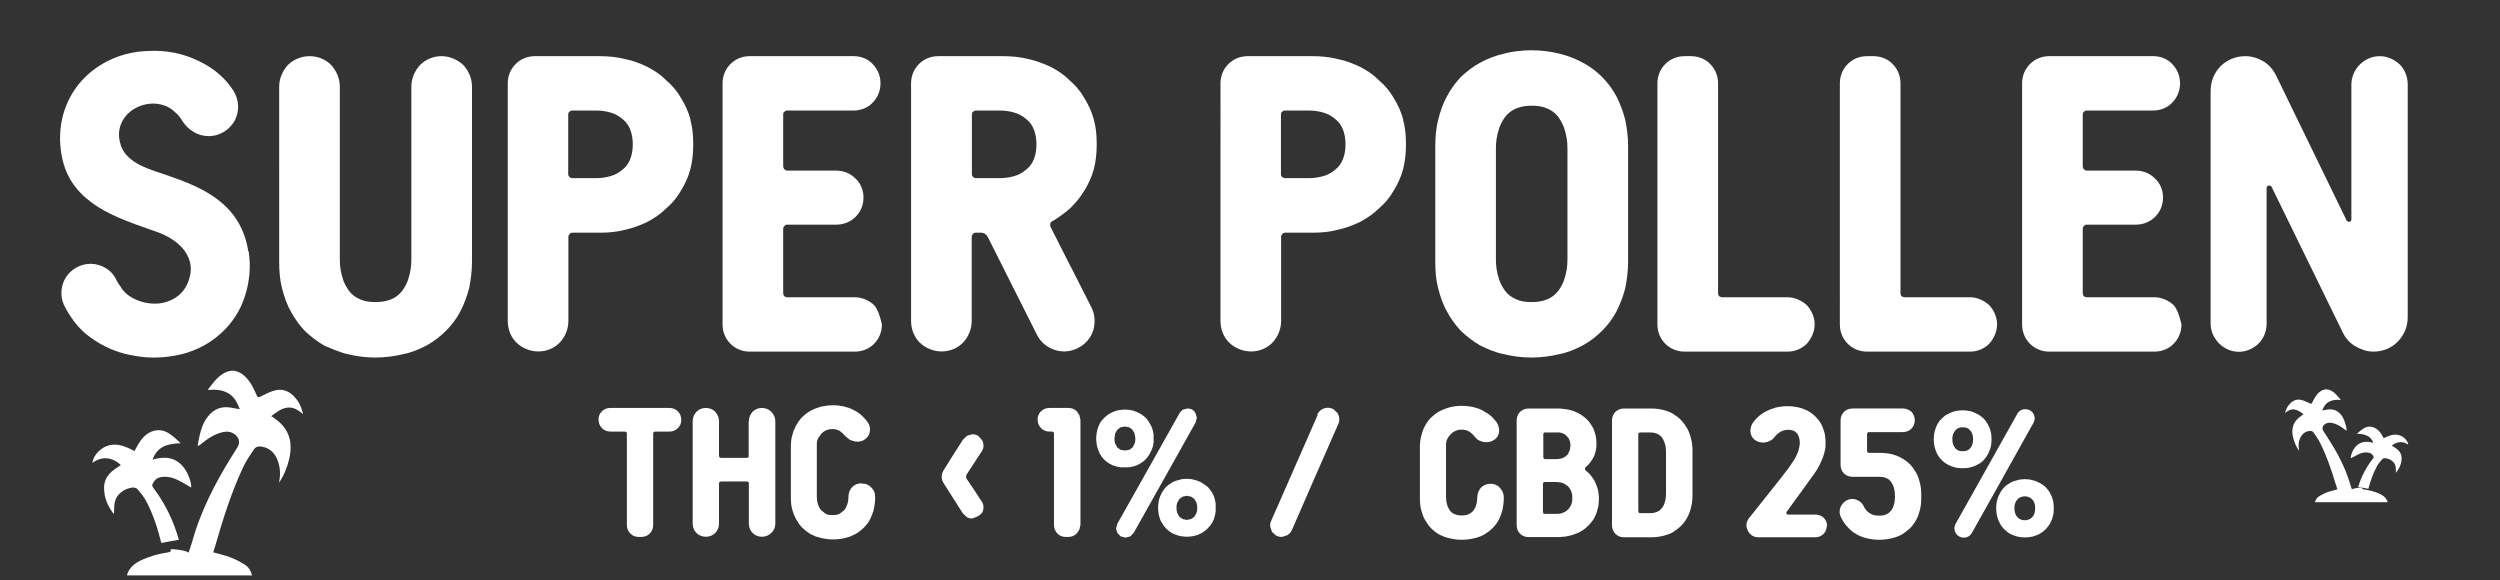
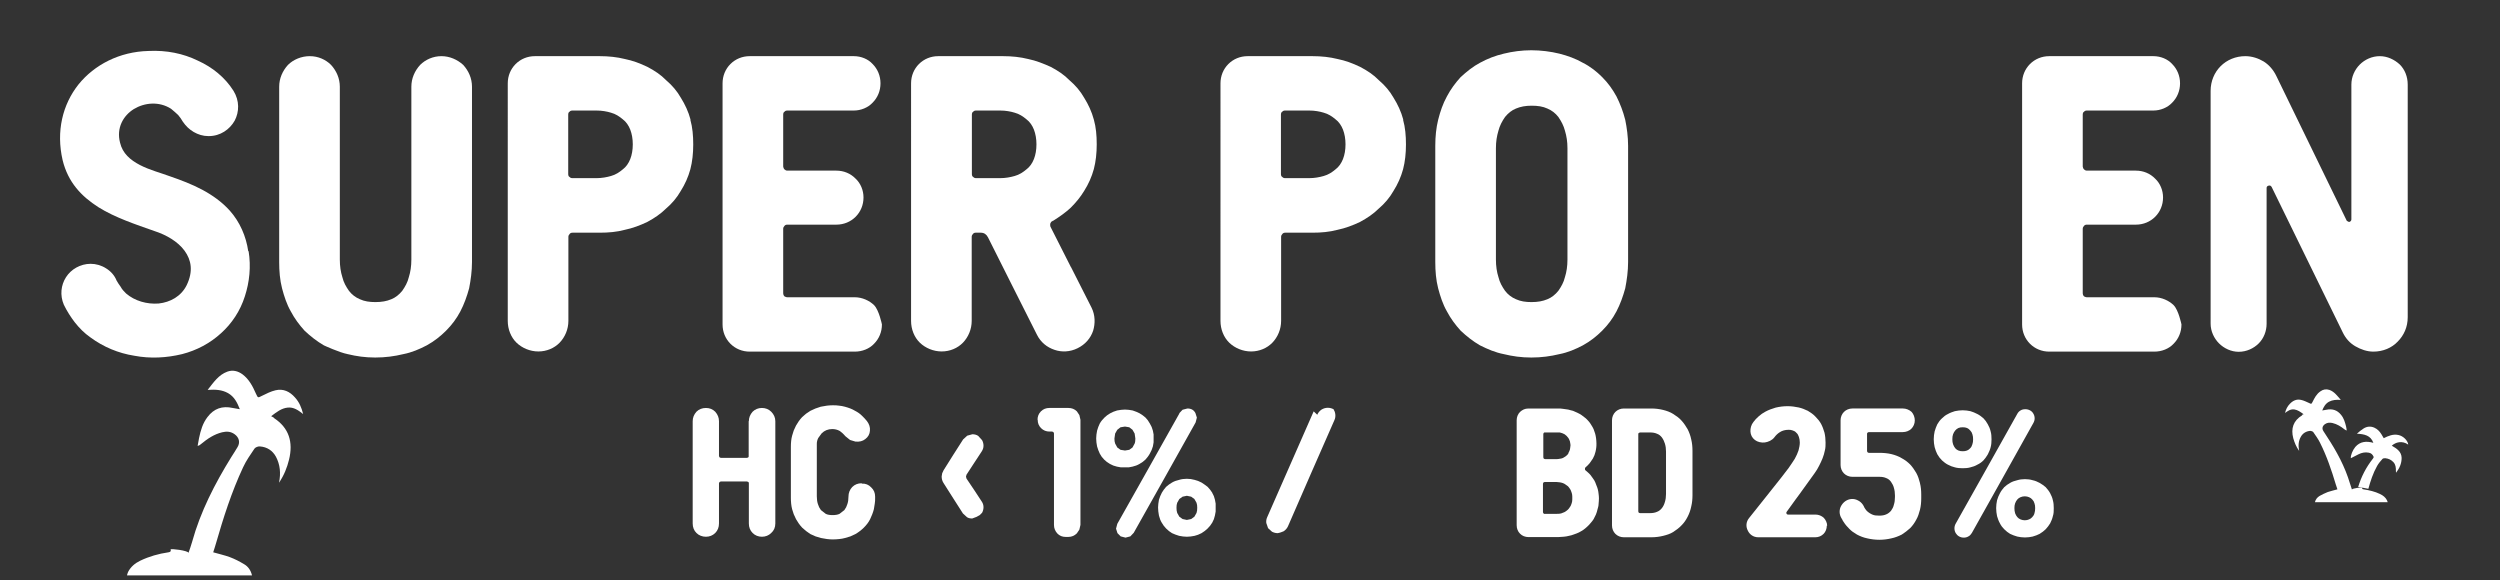
<svg xmlns="http://www.w3.org/2000/svg" id="Calque_15_-_copie_3" data-name="Calque 15 - copie 3" viewBox="0 0 139.78 32.44">
  <rect x="0" y="0" width="139.78" height="32.44" fill="#333333" stroke="none" />
  <defs>
    <style>
      .cls-1 {
        fill: #fff;
      }
    </style>
  </defs>
  <g>
    <path class="cls-1" d="M13.9,14.04c.14.87.05,1.73-.21,2.53-.26.82-.73,1.52-1.33,2.06-.61.56-1.36.96-2.18,1.17-.87.21-1.78.26-2.67.09-.89-.14-1.73-.49-2.46-1.03-.33-.23-.61-.51-.87-.84-.23-.3-.44-.63-.61-.98-.23-.54-.16-1.1.12-1.54.28-.44.8-.75,1.38-.75.3,0,.61.09.87.26.26.16.47.4.58.68.07.12.14.23.23.35.07.14.19.26.3.37.49.42,1.17.61,1.82.56.65-.07,1.26-.4,1.57-1.03.37-.77.26-1.4-.12-1.92s-1.03-.89-1.68-1.1c-1.05-.37-2.2-.75-3.13-1.33-.96-.61-1.71-1.4-2.01-2.64-.37-1.61,0-3.11.89-4.23.89-1.1,2.29-1.83,3.91-1.87,1.01-.05,1.94.14,2.76.54.82.37,1.52.94,1.99,1.68.35.56.33,1.19.07,1.68-.28.49-.8.86-1.45.86h-.02c-.3,0-.58-.09-.82-.23s-.44-.33-.61-.58c-.07-.12-.16-.26-.26-.37-.12-.12-.26-.23-.4-.35-.66-.42-1.47-.35-2.08.02-.59.37-.98,1.05-.77,1.87.14.61.58.98,1.12,1.26.54.28,1.17.44,1.68.63.61.21,1.24.45,1.8.75.56.3,1.1.68,1.54,1.17.56.63.91,1.43,1.03,2.27Z" />
    <path class="cls-1" d="M25.9,3.63c.3.33.49.75.49,1.22v9.8c0,.51-.07,1.01-.16,1.47-.12.44-.28.89-.49,1.29s-.47.75-.8,1.08c-.3.3-.66.59-1.08.82-.4.21-.84.4-1.31.49-.49.12-1.01.19-1.57.19s-1.05-.07-1.54-.19c-.47-.09-1.33-.49-1.33-.49-.4-.23-.75-.51-1.08-.82-.3-.33-.56-.68-.77-1.08-.23-.4-.37-.84-.49-1.29-.12-.47-.16-.96-.16-1.47V4.85c0-.47.19-.89.49-1.22.3-.3.75-.49,1.22-.49s.89.19,1.19.49c.3.33.49.75.49,1.22v9.66c0,.37.05.7.14.98.07.3.21.54.37.77.16.21.37.37.61.47.26.12.54.16.87.16.35,0,.63-.05.89-.16.23-.09.44-.26.61-.47.16-.23.3-.47.37-.77.09-.28.14-.61.14-.98V4.85c0-.47.19-.89.49-1.22.3-.3.73-.49,1.19-.49s.89.19,1.22.49Z" />
    <path class="cls-1" d="M38.6,6.7c.12.42.16.89.16,1.38s-.05.96-.16,1.38c-.12.44-.3.84-.54,1.22-.21.37-.49.7-.82.98-.3.3-.66.54-1.05.75-.4.19-.82.35-1.26.44-.44.12-.91.16-1.4.16h-1.52c-.07,0-.12.02-.16.07s-.07.09-.07.16v4.7c0,.47-.19.91-.49,1.22s-.73.49-1.19.49-.91-.19-1.22-.49-.49-.75-.49-1.22V4.66c0-.42.16-.8.44-1.08.28-.28.66-.44,1.08-.44h3.63c.49,0,.96.05,1.4.16.44.09.82.23,1.26.44.4.21.75.44,1.05.75.33.28.61.61.82.98.23.37.42.77.54,1.22ZM31.77,8.07v1.66c0,.07.02.14.07.16.05.05.09.07.16.07h1.36c.28,0,.56-.05.8-.12.26-.07.47-.21.66-.37.19-.14.33-.35.42-.58.09-.23.14-.51.14-.82s-.05-.58-.14-.82c-.09-.23-.23-.44-.42-.58-.19-.16-.4-.3-.66-.37-.23-.07-.51-.12-.8-.12h-1.36c-.07,0-.12.02-.16.07-.05.02-.07.09-.07.16v1.66Z" />
    <path class="cls-1" d="M43.79,16.38c0,.07.02.14.07.19.05.02.09.05.16.05h3.77c.42,0,.82.19,1.08.44.28.28.44,1.08.44,1.08,0,.42-.16.8-.44,1.08-.26.28-.66.44-1.08.44h-5.87c-.42,0-.8-.16-1.08-.44s-.44-.66-.44-1.08V4.66c0-.42.16-.8.44-1.08.28-.28.66-.44,1.08-.44h5.82c.4,0,.8.16,1.05.44.28.28.44.66.44,1.08s-.16.8-.44,1.08c-.26.28-.66.44-1.05.44h-3.72c-.07,0-.12.02-.16.07-.05.02-.07.09-.07.16v2.9s.02.12.07.16.09.07.16.07h2.74c.42,0,.8.16,1.08.45.28.26.44.65.44,1.05,0,.42-.16.8-.44,1.08-.28.28-.66.44-1.08.44h-2.74c-.07,0-.12.02-.16.07s-.07.09-.07.16v3.58Z" />
    <path class="cls-1" d="M59.88,14.93l1.15,2.27c.21.42.21.89.09,1.29-.14.42-.44.77-.87.98-.42.21-.89.23-1.29.09-.42-.14-.77-.42-.98-.84l-1.38-2.74-1.36-2.71c-.05-.09-.09-.14-.16-.19-.07-.05-.16-.07-.26-.07h-.26c-.07,0-.12.02-.16.07s-.07.09-.07.16v4.7c0,.47-.19.91-.49,1.22s-.73.49-1.19.49-.91-.19-1.22-.49-.49-.75-.49-1.22V4.66c0-.42.16-.8.44-1.08.28-.28.66-.44,1.08-.44h3.63c.49,0,.96.05,1.4.16.44.09.86.26,1.26.44.4.21.75.44,1.05.75.33.28.61.61.82.98.23.37.42.77.54,1.22.12.42.16.89.16,1.38s-.05.96-.16,1.38c-.12.44-.3.84-.54,1.22-.21.35-.47.66-.75.94-.3.28-.63.51-.98.73h-.02l-.02.02c-.07.02-.09.07-.12.12-.02.07-.02.12,0,.19l1.15,2.27ZM54.34,8.07v1.66c0,.07.02.14.07.16.05.05.09.07.16.07h1.36c.28,0,.56-.05.8-.12.26-.07.47-.21.66-.37.19-.14.33-.35.42-.58.09-.23.14-.51.14-.82s-.05-.58-.14-.82c-.09-.23-.23-.44-.42-.58-.19-.16-.4-.3-.66-.37-.23-.07-.51-.12-.8-.12h-1.36c-.07,0-.12.02-.16.07-.05.02-.07.09-.07.16v1.66Z" />
    <path class="cls-1" d="M78.45,6.7c.12.42.16.89.16,1.38s-.05.96-.16,1.38c-.12.44-.3.84-.54,1.22-.21.37-.49.7-.82.98-.3.3-.66.54-1.05.75-.4.19-.82.35-1.26.44-.45.12-.91.16-1.4.16h-1.52c-.07,0-.12.02-.16.07s-.07.09-.07.16v4.7c0,.47-.19.91-.49,1.22s-.73.49-1.19.49-.91-.19-1.22-.49-.49-.75-.49-1.22V4.66c0-.42.16-.8.44-1.08.28-.28.66-.44,1.08-.44h3.63c.49,0,.96.05,1.4.16.44.09.82.23,1.26.44.4.21.75.44,1.05.75.33.28.61.61.82.98.23.37.42.77.54,1.22ZM71.62,8.07v1.66c0,.07.02.14.07.16.05.05.09.07.16.07h1.36c.28,0,.56-.05.8-.12.26-.07.47-.21.66-.37.19-.14.33-.35.42-.58.09-.23.14-.51.14-.82s-.05-.58-.14-.82c-.09-.23-.23-.44-.42-.58-.19-.16-.4-.3-.66-.37-.23-.07-.51-.12-.8-.12h-1.36c-.07,0-.12.02-.16.07-.05.02-.07.09-.07.16v1.66Z" />
    <path class="cls-1" d="M90.87,6.7c.09.44.16.94.16,1.45v6.5c0,.51-.07,1.01-.16,1.47-.12.44-.28.89-.49,1.29s-.47.75-.8,1.08c-.3.3-.66.59-1.08.82-.4.21-.84.4-1.31.49-.49.12-1.01.19-1.57.19s-1.05-.07-1.54-.19c-.47-.09-.91-.28-1.33-.49-.4-.23-.75-.51-1.08-.82-.3-.33-.56-.68-.77-1.08-.23-.4-.37-.84-.49-1.29-.12-.47-.16-.96-.16-1.47v-6.5c0-.51.05-1.01.16-1.45.12-.47.26-.89.49-1.31.21-.4.47-.75.77-1.08.33-.3.68-.59,1.08-.8.42-.23.86-.4,1.33-.51.49-.12,1.01-.19,1.54-.19s1.08.07,1.57.19c.47.12.91.28,1.31.51.42.21.77.49,1.08.8.33.33.58.68.8,1.08.21.42.37.84.49,1.31ZM83.64,11.4v3.11c0,.37.05.7.14.98.07.3.21.54.37.77.16.21.37.37.61.47.26.12.54.16.87.16.35,0,.63-.05.89-.16.23-.09.44-.26.61-.47.16-.23.3-.47.37-.77.09-.28.14-.61.14-.98v-6.22c0-.37-.05-.68-.14-.98-.07-.28-.21-.54-.37-.77-.16-.21-.37-.37-.61-.47-.26-.12-.54-.16-.89-.16-.33,0-.61.05-.87.16-.23.09-.44.26-.61.47-.16.23-.3.49-.37.77-.09.3-.14.61-.14.98v3.11Z" />
-     <path class="cls-1" d="M96.06,16.38c0,.07.02.14.07.19.05.02.09.05.16.05h3.65c.42,0,.8.19,1.08.44.26.28.44.66.44,1.08s-.19.8-.44,1.08c-.28.28-.66.44-1.08.44h-5.75c-.42,0-.8-.16-1.08-.44s-.44-.66-.44-1.08V4.66c0-.42.16-.8.44-1.08.28-.28.66-.44,1.08-.44h.35c.42,0,.82.16,1.08.44.28.28.44.66.44,1.08v11.72Z" />
-     <path class="cls-1" d="M106.26,16.38c0,.07.02.14.07.19.05.02.09.05.16.05h3.65c.42,0,.8.19,1.08.44.26.28.44.66.44,1.08s-.19.8-.44,1.08c-.28.28-.66.44-1.08.44h-5.75c-.42,0-.8-.16-1.08-.44s-.44-.66-.44-1.08V4.66c0-.42.16-.8.44-1.08.28-.28.66-.44,1.08-.44h.35c.42,0,.82.16,1.08.44.28.28.44.66.44,1.08v11.72Z" />
    <path class="cls-1" d="M116.45,16.38c0,.07.02.14.07.19.05.02.09.05.16.05h3.77c.42,0,.82.19,1.08.44.28.28.44,1.08.44,1.08,0,.42-.16.8-.44,1.08-.26.28-.66.44-1.08.44h-5.87c-.42,0-.8-.16-1.08-.44s-.44-.66-.44-1.08V4.66c0-.42.16-.8.44-1.08.28-.28.66-.44,1.08-.44h5.82c.4,0,.8.16,1.05.44.28.28.44.66.44,1.08s-.16.8-.44,1.08c-.26.28-.66.44-1.05.44h-3.72c-.07,0-.12.02-.16.07-.05.02-.07.09-.07.16v2.9s.02.12.07.16.09.07.16.07h2.74c.42,0,.8.16,1.08.45.28.26.44.65.44,1.05,0,.42-.16.8-.44,1.08s-.66.44-1.08.44h-2.74c-.07,0-.12.02-.16.07s-.07.09-.07.16v3.58Z" />
    <path class="cls-1" d="M131.47,4.73c0-.44.19-.84.47-1.12.28-.28.68-.47,1.12-.47.42,0,.82.19,1.12.47.28.28.44.68.44,1.12v13.01c0,.54-.21,1.01-.56,1.36-.33.35-.82.56-1.36.56-.35,0-.7-.12-1.01-.3s-.54-.44-.7-.77l-1.99-4.07-1.99-4.07c-.05-.07-.09-.09-.16-.07-.05,0-.12.05-.12.12v7.6c0,.42-.16.82-.44,1.1-.28.28-.68.47-1.12.47-.42,0-.82-.19-1.1-.47-.28-.28-.47-.68-.47-1.1V5.08c0-.54.21-1.03.56-1.38s.84-.56,1.38-.56c.37,0,.73.12,1.03.3.3.19.54.47.7.8l1.97,4.05,1.97,4.05s.09.07.14.07c.07-.02.12-.07.12-.14v-7.53Z" />
  </g>
  <g>
    <g>
-       <path class="cls-1" d="M83.86,27.28c.14.13.22.32.22.52v.06c0,.22-.03.44-.07.64-.05.19-.12.39-.21.56-.09.17-.2.33-.35.47-.13.13-.29.25-.47.36-.17.09-.37.17-.57.21-.21.05-.44.08-.68.08s-.46-.03-.67-.08c-.2-.04-.4-.12-.58-.21-.17-.1-.33-.22-.47-.36-.13-.14-.24-.3-.34-.47-.1-.17-.16-.37-.21-.56-.05-.2-.07-.42-.07-.64v-2.84c0-.22.02-.44.07-.63.05-.2.11-.39.21-.57.09-.17.2-.33.34-.47.14-.13.3-.26.47-.35.18-.1.38-.17.58-.23.21-.05.44-.08.67-.08s.47.03.68.08c.2.05.4.12.57.23.13.07.26.15.37.25.11.09.2.2.3.32.12.16.18.36.17.54-.01.18-.09.35-.26.47-.14.11-.35.16-.55.14-.2-.02-.41-.11-.54-.29-.09-.11-.19-.21-.32-.3-.13-.07-.26-.11-.43-.11-.23,0-.44.09-.59.24-.15.14-.28.36-.28.58v2.94c0,.16.02.31.06.43.03.13.09.23.16.34.07.09.16.16.27.2.11.05.23.07.38.07.15,0,.28-.02.39-.07.1-.04.19-.11.27-.2.07-.1.13-.2.16-.34.04-.12.06-.26.06-.42h0c0-.2.08-.39.21-.53.13-.13.32-.21.52-.21.2-.01.39.07.52.21Z" />
      <path class="cls-1" d="M89.26,27.14c.03.07.06.15.08.23.02.07.03.16.04.24.01.08.02.17.02.25,0,.11-.01.21-.02.32,0,.1-.03.2-.06.3-.02.1-.05.19-.09.29-.04.08-.08.17-.13.26-.05.08-.11.15-.17.22s-.12.14-.19.2c-.07.07-.14.12-.22.18-.08.05-.16.1-.24.14-.09.04-.18.08-.28.11-.09.04-.18.06-.28.08-.1.03-.2.04-.3.05-.1,0-.2.02-.32.02h-1.64c-.09,0-.18-.02-.26-.05-.08-.03-.15-.08-.21-.14-.06-.06-.11-.13-.14-.21-.03-.07-.05-.16-.05-.26v-5.88c0-.09.02-.17.05-.25.03-.08.08-.15.14-.21.06-.06.13-.1.21-.14.07-.03.16-.05.26-.05h1.64c.1,0,.19,0,.3.02.09.01.18.02.28.04.09.02.17.05.27.07.08.03.17.07.25.11.08.04.16.08.23.13.07.05.14.1.21.16.06.05.12.11.18.18.05.06.11.13.15.21.05.07.09.15.13.23.03.08.06.16.09.26.02.08.04.17.05.26.01.09.02.19.02.29,0,.08,0,.15-.01.22-.01.08-.02.15-.04.23-.02.06-.04.13-.06.2-.03.06-.06.12-.09.19-.03.04-.06.09-.09.13-.03.05-.06.09-.09.13-.04.04-.07.08-.11.12s-.08.08-.12.11c-.01.01-.02.03-.03.04v.04s0,.03,0,.04c0,.02.01.03.02.04.05.04.1.08.15.13.04.04.09.08.13.13.04.05.08.1.11.15.04.05.07.11.11.16.04.07.07.14.1.23ZM87.69,25.33s.05-.08.06-.12c.02-.05.04-.1.04-.15,0-.05.02-.1.02-.16,0-.05-.01-.1-.02-.15,0-.05-.02-.1-.04-.14-.01-.04-.04-.09-.06-.12-.03-.04-.06-.08-.1-.12-.03-.03-.07-.06-.11-.09-.04-.02-.09-.04-.13-.06-.05-.02-.09-.03-.14-.04-.05,0-.1,0-.16,0h-.66s-.02,0-.04,0c-.01,0-.02.01-.03.02-.01,0-.01.02-.02.03,0,.01-.01.02-.01.04v1.3s.01.02.01.03c0,.02,0,.03.02.04s.02.01.03.02c.02,0,.03.01.04.01h.66c.06,0,.11-.01.16-.02.05,0,.1-.02.14-.03.05-.02.09-.04.13-.07.04-.02.08-.05.11-.08.04-.03.07-.07.1-.11ZM86.27,27.43v1.2s.01.03.01.04c0,0,0,.03.02.03l.03.03h.7c.07,0,.13,0,.19-.01.05,0,.11-.03.16-.05.06-.02.11-.04.15-.07.05-.03.09-.07.14-.11.04-.04.07-.08.1-.13.04-.04.06-.1.08-.15.02-.05.04-.11.05-.17.01-.06.01-.13.01-.2,0-.06,0-.13-.01-.19s-.03-.12-.05-.17c-.02-.06-.04-.11-.08-.16-.03-.04-.06-.09-.1-.13-.05-.04-.09-.07-.14-.1-.04-.03-.09-.06-.15-.08-.05-.02-.11-.03-.16-.04-.06,0-.12-.02-.19-.02h-.66s-.02.01-.04.01c-.01,0-.02,0-.03.02s-.01.02-.02.03c0,.02-.01.03-.01.04v.41Z" />
      <path class="cls-1" d="M94.56,24.57c.05.2.07.42.07.64v2.48c0,.21-.02.43-.07.63-.04.2-.11.4-.2.57-.09.18-.2.34-.34.48-.13.14-.29.26-.46.37s-.37.17-.57.22c-.2.05-.43.08-.66.08h-1.54c-.18,0-.35-.07-.47-.19-.12-.12-.19-.29-.19-.47v-5.88c0-.18.07-.35.19-.47.12-.12.29-.19.47-.19h1.54c.23,0,.46.03.66.08.2.05.4.12.57.23s.33.22.46.37c.13.14.24.31.34.48.09.18.16.37.2.57ZM91.6,26.44v2.15s.01.06.03.08c.02,0,.04.02.07.02h.55c.14,0,.28-.02.39-.07.11-.04.2-.11.28-.21.08-.1.13-.21.17-.35.04-.13.06-.28.06-.44v-2.37c0-.16-.02-.31-.06-.44-.04-.13-.09-.24-.17-.35-.07-.09-.16-.17-.28-.21-.11-.05-.24-.07-.39-.07h-.55s-.05.01-.07.03c-.02,0-.03.04-.03.07v2.15Z" />
      <path class="cls-1" d="M102.14,29.39c0,.18-.07.35-.18.46-.12.12-.28.19-.46.19h-3.19c-.28,0-.49-.16-.59-.38-.11-.21-.1-.48.07-.69l.9-1.13.89-1.12c.15-.19.3-.39.43-.56.13-.18.24-.36.34-.51.09-.16.16-.32.21-.47.04-.15.07-.3.07-.44,0-.12-.02-.21-.05-.31-.03-.09-.07-.17-.14-.23h0s-.01-.01-.01-.01c-.05-.06-.12-.1-.19-.12-.07-.03-.15-.04-.23-.04-.2,0-.37.05-.49.13-.13.08-.23.18-.31.29-.13.17-.34.26-.54.29-.2.02-.41-.03-.55-.14-.16-.12-.24-.29-.25-.47-.01-.18.04-.38.17-.54.08-.11.18-.22.3-.32.11-.1.23-.18.36-.25.18-.1.38-.17.58-.23.21-.05.44-.08.67-.08.21,0,.42.03.61.07.18.04.36.11.52.19.15.09.3.19.42.32.12.12.23.25.32.41.08.15.14.32.19.49.04.17.06.37.06.56,0,.14,0,.3-.04.44-.03.14-.07.3-.13.44-.06.14-.12.28-.19.41-.07.14-.15.28-.24.4-.08.12-.48.67-.85,1.18,0,0-.38.51-.72.99-.03.04-.03.08-.01.11.01.03.04.05.09.05h1.53c.17,0,.34.07.46.18.11.12.19.28.19.45Z" />
      <path class="cls-1" d="M107.35,27.02c.05.19.07.41.07.63v.21c0,.22-.02.44-.07.64-.05.19-.11.39-.21.56-.09.17-.2.33-.34.47-.14.13-.3.25-.47.36-.18.09-.38.17-.58.21-.21.05-.44.08-.67.08s-.47-.03-.68-.08c-.2-.04-.4-.12-.57-.21-.16-.09-.3-.19-.42-.31-.12-.12-.23-.24-.33-.4-.03-.04-.06-.09-.08-.14-.03-.04-.05-.09-.08-.14-.11-.24-.07-.5.07-.69.13-.19.36-.33.63-.31.13.01.24.06.35.13.1.07.18.16.24.28.02.05.04.09.07.13.03.04.06.09.1.13.12.11.23.17.33.21.1.04.21.05.37.05.14,0,.27-.02.38-.07.1-.04.19-.11.27-.2.07-.1.13-.2.16-.34.04-.12.06-.26.06-.43v-.09c0-.15-.02-.3-.06-.43-.03-.12-.09-.23-.16-.33-.07-.1-.16-.17-.27-.21-.11-.05-.23-.07-.38-.07h-1.51c-.18,0-.35-.07-.47-.19s-.19-.29-.19-.47v-2.5c0-.18.07-.35.19-.47.12-.12.29-.19.47-.19h2.83c.18,0,.36.08.48.19.11.12.18.3.18.48s-.08.35-.19.46c-.12.12-.3.19-.48.19h-1.9s-.05.01-.07.03c-.02.01-.03.04-.03.07v.96s.01.05.03.07c.02.01.04.03.07.03h.59c.23,0,.46.02.67.07.2.05.4.12.58.23.17.09.33.21.47.35.13.14.24.3.34.47.1.18.16.37.21.57Z" />
      <path class="cls-1" d="M110.9,23.39c.09.09.17.2.24.33.07.12.13.26.16.4.04.13.05.29.05.44s-.01.31-.05.45c-.03.13-.09.26-.16.4-.07.12-.15.23-.24.33-.1.1-.21.18-.34.24-.12.07-.25.12-.39.15-.13.04-.29.05-.43.05-.15,0-.3-.01-.44-.05-.13-.03-.26-.08-.39-.15-.12-.06-.23-.15-.33-.24-.1-.1-.18-.2-.26-.34-.06-.12-.11-.25-.15-.4-.03-.13-.05-.29-.05-.44s.02-.31.05-.44c.04-.14.09-.27.15-.4.07-.12.15-.23.26-.33.09-.09.2-.18.33-.24.12-.07.26-.12.39-.16.14-.03.29-.05.44-.05.14,0,.3.02.43.05.13.04.26.09.39.16.12.06.24.15.34.24ZM109.2,24.28c-.03.08-.04.17-.04.28s.01.19.04.28c.03.08.07.16.12.22.05.06.11.1.18.13s.15.04.24.04.17-.01.24-.04.13-.07.18-.13c.06-.06.1-.14.12-.22.03-.08.04-.17.04-.28s-.01-.19-.04-.28c-.02-.08-.06-.15-.12-.21-.05-.06-.11-.11-.18-.14s-.15-.04-.24-.04-.17.01-.24.04-.13.08-.18.14c-.05.06-.09.13-.12.21ZM112.79,23.14c.04-.08.11-.15.18-.19.08-.05.17-.07.27-.07.2,0,.37.1.45.25.09.15.1.35,0,.52l-1.72,3.08-1.72,3.07c-.05.08-.11.15-.19.19-.08.05-.17.07-.26.07-.2,0-.36-.1-.45-.25-.09-.15-.1-.35-.01-.52l1.73-3.08,1.72-3.07ZM114.78,27.97c.04.14.05.29.05.44s0,.31-.05.45c-.03.14-.09.28-.15.4-.07.12-.16.23-.25.33-.1.1-.21.18-.34.26-.12.06-.24.11-.39.15-.13.03-.28.05-.43.05s-.3-.02-.43-.05c-.14-.04-.28-.09-.4-.15-.12-.07-.22-.15-.33-.26-.09-.09-.18-.2-.24-.33-.07-.12-.12-.26-.16-.4-.03-.14-.05-.3-.05-.45s.02-.3.05-.44c.04-.14.09-.26.16-.39.06-.12.15-.24.24-.34.1-.09.2-.17.33-.24.12-.07.26-.12.4-.15.13-.04.28-.06.43-.06s.3.02.43.06c.14.03.26.08.39.15.12.07.24.15.34.24.09.1.18.21.25.34.06.12.12.24.15.39ZM112.67,28.14c-.03.08-.04.17-.04.27s.01.19.04.29c.03.08.07.15.12.21.05.06.11.1.18.13s.15.05.24.05.17-.02.24-.05.13-.07.18-.13c.06-.06.1-.13.12-.21.03-.09.04-.18.04-.29s-.01-.19-.04-.27c-.02-.08-.06-.15-.12-.21-.05-.06-.11-.1-.18-.13s-.15-.05-.24-.05-.17.02-.24.05-.13.07-.18.13c-.05.06-.09.13-.12.21Z" />
    </g>
-     <path class="cls-1" d="M33.46,23.47c0-.18.06-.34.19-.47s.29-.19.47-.19h3.31c.18,0,.34.06.47.19s.19.28.19.47-.06.34-.19.47-.29.19-.47.19h-.81l-.07.03-.03.07v5.13c0,.18-.06.34-.19.47-.13.13-.29.19-.47.19h-.15c-.18,0-.34-.06-.47-.19-.13-.13-.19-.29-.19-.47v-5.13l-.03-.07-.07-.03h-.82c-.18,0-.34-.06-.47-.19s-.19-.28-.19-.47" />
    <path class="cls-1" d="M41.87,23.55c0-.2.07-.37.21-.53.14-.14.32-.21.52-.21s.38.07.52.21c.15.15.23.33.23.53v5.72c0,.22-.08.4-.23.53-.14.14-.32.21-.52.21s-.38-.07-.52-.21c-.14-.14-.21-.32-.21-.53v-2.28s-.03-.04-.03-.04l-.07-.03h-1.47l-.07.03-.03.07v2.25c0,.21-.07.39-.21.53-.14.14-.32.21-.52.21s-.39-.07-.53-.21c-.14-.14-.21-.32-.21-.53v-5.72c0-.2.07-.37.21-.53.14-.14.32-.21.53-.21s.38.07.52.21c.14.16.21.33.21.53v1.95l.03.07.07.03h1.47l.07-.03.02-.04v-.04s0-.98,0-.98v-.97Z" />
    <path class="cls-1" d="M48.19,27.04c.2-.01.38.06.52.21.15.14.22.31.22.52v.06c0,.12,0,.23-.02.33l-.05.31c-.05.2-.13.39-.21.56-.09.18-.21.33-.35.47-.14.14-.3.26-.47.36l-.28.13-.3.09c-.11.03-.22.05-.33.06-.11.01-.23.02-.35.02-.22,0-.44-.03-.67-.08l-.3-.09-.29-.13-.24-.17-.22-.19c-.14-.15-.25-.31-.34-.47l-.13-.28-.09-.28c-.05-.19-.07-.41-.07-.64v-2.84c0-.24.02-.45.07-.63l.09-.29.13-.28c.09-.16.2-.32.34-.47l.22-.19.24-.16c.17-.09.37-.17.58-.23.23-.05.46-.08.67-.08.12,0,.24,0,.35.02.11.01.22.03.33.06.22.06.41.13.57.23.14.07.27.16.37.26l.15.15.14.16c.13.17.19.35.17.54-.01.19-.1.35-.26.47-.15.12-.33.16-.55.14l-.3-.09-.25-.2c-.1-.12-.21-.22-.32-.3-.14-.08-.28-.11-.43-.11-.23,0-.43.08-.59.24l-.19.26c-.05.1-.08.21-.08.32v2.94c0,.16.02.31.06.43l.07.18.1.16.27.21c.1.05.23.07.38.07s.29-.02.39-.07l.27-.21.1-.16.07-.18c.04-.12.06-.26.06-.42h0c0-.2.07-.38.21-.53.14-.14.32-.21.52-.21" />
    <path class="cls-1" d="M54.37,24.28c.12,0,.23.03.32.09l.22.24c.05.09.08.2.08.31s-.03.21-.1.32l-.42.64-.43.66-.03.11.03.11.43.64.42.64c.07.1.1.21.1.32s-.03.22-.08.31l-.13.13-.18.1-.24.09c-.12,0-.21-.02-.29-.07l-.23-.21-.55-.86-.54-.85c-.07-.11-.1-.23-.1-.36l.03-.18.08-.17.54-.86.55-.86.23-.21.29-.08" />
    <path class="cls-1" d="M58.01,23.47c0-.18.06-.34.19-.47s.29-.19.47-.19h1.07c.18,0,.34.06.47.19l.14.21.06.26v5.88l-.06.26-.14.21c-.13.13-.29.2-.47.2h-.16c-.18,0-.34-.06-.47-.2-.12-.14-.18-.29-.18-.47v-5.12l-.03-.07-.07-.03h-.15c-.18,0-.34-.06-.47-.19s-.19-.28-.19-.47" />
    <path class="cls-1" d="M63.72,23.11l.17.11.16.13c.09.09.17.2.24.33l.1.19.07.21.04.21v.22s0,.22,0,.22l-.04.23-.07.2-.1.2c-.07.13-.16.24-.24.33-.1.1-.21.18-.34.25-.12.07-.25.12-.39.15l-.21.04h-.22s-.22,0-.22,0l-.22-.04c-.14-.03-.27-.08-.39-.15l-.17-.11-.15-.13-.14-.16-.11-.18c-.06-.12-.11-.26-.15-.4-.03-.15-.05-.3-.05-.44s.02-.29.05-.44c.04-.14.09-.28.15-.4.08-.14.17-.24.26-.33l.15-.13.17-.11c.11-.06.24-.12.39-.16.16-.03.3-.05.44-.05s.28.02.43.05c.15.05.28.1.39.16M62.47,24.03l-.12.21-.04.28c0,.11.01.2.04.28l.12.22.18.13.25.04.24-.04.18-.13.12-.22c.03-.07.04-.17.04-.28l-.04-.28-.12-.21-.18-.14-.24-.04-.25.04-.18.14M65.94,23.1l.18-.19.27-.07c.21,0,.36.08.45.26l.08.25-.07.27-1.73,3.09-1.73,3.08-.19.2-.27.07-.27-.07-.18-.18-.08-.25.07-.27,1.74-3.09,1.73-3.08ZM67.78,27.56l.09.18.06.2.04.22v.22s0,.22,0,.22l-.04.22-.06.21-.09.19c-.07.12-.15.22-.26.33-.1.1-.21.18-.34.26-.13.07-.26.12-.39.15-.15.03-.29.05-.43.05s-.28-.02-.43-.05c-.14-.04-.27-.09-.4-.15-.12-.07-.22-.15-.33-.26l-.13-.15-.11-.17c-.07-.11-.12-.24-.16-.4-.03-.16-.05-.31-.05-.45s.02-.28.05-.44c.04-.14.1-.27.16-.39l.11-.17.13-.16.16-.13.17-.11c.12-.07.26-.12.4-.15.13-.04.27-.06.43-.06.15,0,.29.02.43.06.13.03.26.08.39.15.12.07.23.16.34.24l.14.16.12.17M65.94,27.9l-.12.21c-.03.08-.04.17-.04.28s.01.2.04.29l.12.21.18.13.24.05.24-.05.18-.13.12-.21c.03-.08.04-.18.04-.29s-.01-.2-.04-.28l-.12-.21-.18-.13-.24-.05-.24.05-.18.13" />
-     <path class="cls-1" d="M73.65,23.19c.05-.12.13-.21.24-.29.12-.07.23-.1.35-.1s.22.03.32.08l.22.21c.05.08.09.18.1.29.01.11,0,.21-.05.32l-1.3,2.96-1.29,2.96c-.05.12-.13.21-.24.29l-.1.04-.11.04-.13.03c-.12,0-.22-.03-.32-.08l-.22-.2-.1-.29c-.01-.11,0-.21.05-.32l1.3-2.96,1.3-2.96Z" />
+     <path class="cls-1" d="M73.65,23.19c.05-.12.13-.21.24-.29.12-.07.23-.1.35-.1s.22.03.32.08c.05.08.09.18.1.29.01.11,0,.21-.05.32l-1.3,2.96-1.29,2.96c-.05.12-.13.21-.24.29l-.1.04-.11.04-.13.03c-.12,0-.22-.03-.32-.08l-.22-.2-.1-.29c-.01-.11,0-.21.05-.32l1.3-2.96,1.3-2.96Z" />
  </g>
  <g>
    <g id="WW5F5N">
      <path class="cls-1" d="M15.31,23.35s-.09-.05-.15-.08c.32-.24.57-.44.92-.48.35-.04.61.16.87.36-.09-.36-.22-.67-.46-.93-.29-.33-.65-.5-1.08-.4-.26.06-.52.19-.76.31-.24.12-.22.13-.34-.12-.18-.41-.38-.8-.75-1.08-.26-.19-.55-.26-.85-.15-.49.18-.76.59-1.1,1.02.43-.03.8-.01,1.14.18.35.2.51.52.66.9-.15-.03-.28-.05-.4-.07-.58-.13-1.05.03-1.41.51-.27.35-.38.75-.47,1.17-.03.15-.05.29-.08.44.09-.02.15-.06.2-.11.35-.29.72-.54,1.17-.65.25-.06.48-.05.7.11.25.18.32.46.16.72-.11.19-.23.37-.35.56-.92,1.49-1.72,3.04-2.19,4.74-.06.21-.13.41-.2.61-.03-.13-1.01-.25-1-.19.03.11-.01.14-.12.16-.55.08-1.08.23-1.58.47-.29.14-.53.34-.68.63-.03.06-.04.13-.06.19h6.99c-.07-.29-.22-.5-.45-.63-.25-.15-.52-.29-.79-.39-.3-.11-.62-.18-.93-.27.05-.17.11-.32.15-.48.42-1.46.88-2.9,1.52-4.27.17-.37.41-.71.64-1.05.05-.07.2-.13.3-.12.4.03.71.23.9.58.23.44.28.91.17,1.45.29-.43.45-.85.56-1.29.24-.98,0-1.78-.85-2.33Z" />
    </g>
    <g id="WW5F5N-2" data-name="WW5F5N">
-       <path class="cls-1" d="M6.77,26c-.47.29-.93.59-.95,1.24-.01.58.2,1.06.54,1.5.02-.07.02-.13.02-.19,0-.32.02-.62.24-.88.21-.24.47-.36.77-.41.09-.01.24.02.29.08.18.22.37.44.5.69.39.74.64,1.53.84,2.33.32-.06.65-.13.98-.18-.29-1.04-.75-2-1.41-2.88-.05-.06-.1-.17-.07-.22.09-.19.22-.36.46-.4.35-.06.67.01.98.17.25.12.49.27.73.41.03-.26-.17-.82-.43-1.14-.46-.57-1.06-.62-1.73-.42.27-.77.88-.89,1.57-.92-.2-.2-.41-.38-.63-.53-.32-.22-.68-.26-1.04-.1-.31.14-.52.39-.69.67-.08.13-.14.26-.22.4-.44-.23-.89-.44-1.39-.33-.47.1-.93.57-.96.99.58-.44,1.21-.26,1.59.13Z" />
-     </g>
+       </g>
  </g>
  <g>
    <g id="WW5F5N-3" data-name="WW5F5N">
      <path class="cls-1" d="M128.71,23.2s.05-.03.09-.04c-.18-.13-.33-.24-.53-.27-.21-.02-.36.09-.51.2.05-.2.13-.37.27-.51.17-.18.38-.28.63-.22.15.03.3.11.44.17.14.07.13.07.2-.06.11-.22.22-.44.44-.59.15-.11.32-.14.5-.08.28.1.44.33.64.56-.25-.02-.47,0-.66.1-.2.11-.3.29-.38.49.09-.02.16-.03.23-.04.34-.07.61.02.82.28.16.19.22.41.28.64.02.08.03.16.04.24-.05-.01-.09-.04-.12-.06-.2-.16-.42-.3-.68-.36-.14-.03-.28-.03-.41.06-.15.1-.19.25-.09.4.07.1.13.2.2.31.54.82,1,1.67,1.28,2.61.03.11.08.22.11.34.02-.07.59-.14.58-.1-.02.06,0,.08.07.09.32.05.63.12.92.26.17.08.31.19.39.35.02.03.02.07.04.11h-4.07c.04-.16.13-.27.26-.35.15-.08.3-.16.46-.22.18-.06.36-.1.54-.15-.03-.09-.06-.18-.09-.27-.24-.8-.51-1.6-.89-2.35-.1-.2-.24-.39-.37-.58-.03-.04-.12-.07-.17-.07-.23.02-.41.13-.52.32-.14.24-.16.5-.1.8-.17-.23-.26-.47-.33-.71-.14-.54,0-.98.5-1.28Z" />
    </g>
    <g id="WW5F5N-4" data-name="WW5F5N">
      <path class="cls-1" d="M133.73,24.92c.28.16.54.33.55.68,0,.32-.12.58-.31.83-.01-.04-.01-.07-.01-.11,0-.17-.01-.34-.14-.48-.12-.13-.27-.2-.45-.22-.05,0-.14,0-.17.05-.11.12-.21.24-.29.38-.23.41-.37.84-.49,1.28-.19-.04-.38-.07-.57-.1.17-.57.44-1.1.82-1.58.03-.03.06-.09.04-.12-.05-.11-.13-.2-.27-.22-.2-.04-.39,0-.57.09-.15.07-.28.15-.43.22-.02-.15.1-.45.25-.63.27-.31.62-.34,1.01-.23-.15-.42-.51-.49-.92-.51.12-.11.24-.21.37-.29.19-.12.39-.14.6-.05.18.08.3.21.4.37.05.07.08.15.13.22.26-.13.52-.24.81-.18.28.05.54.32.56.54-.34-.24-.71-.14-.93.07Z" />
    </g>
  </g>
</svg>